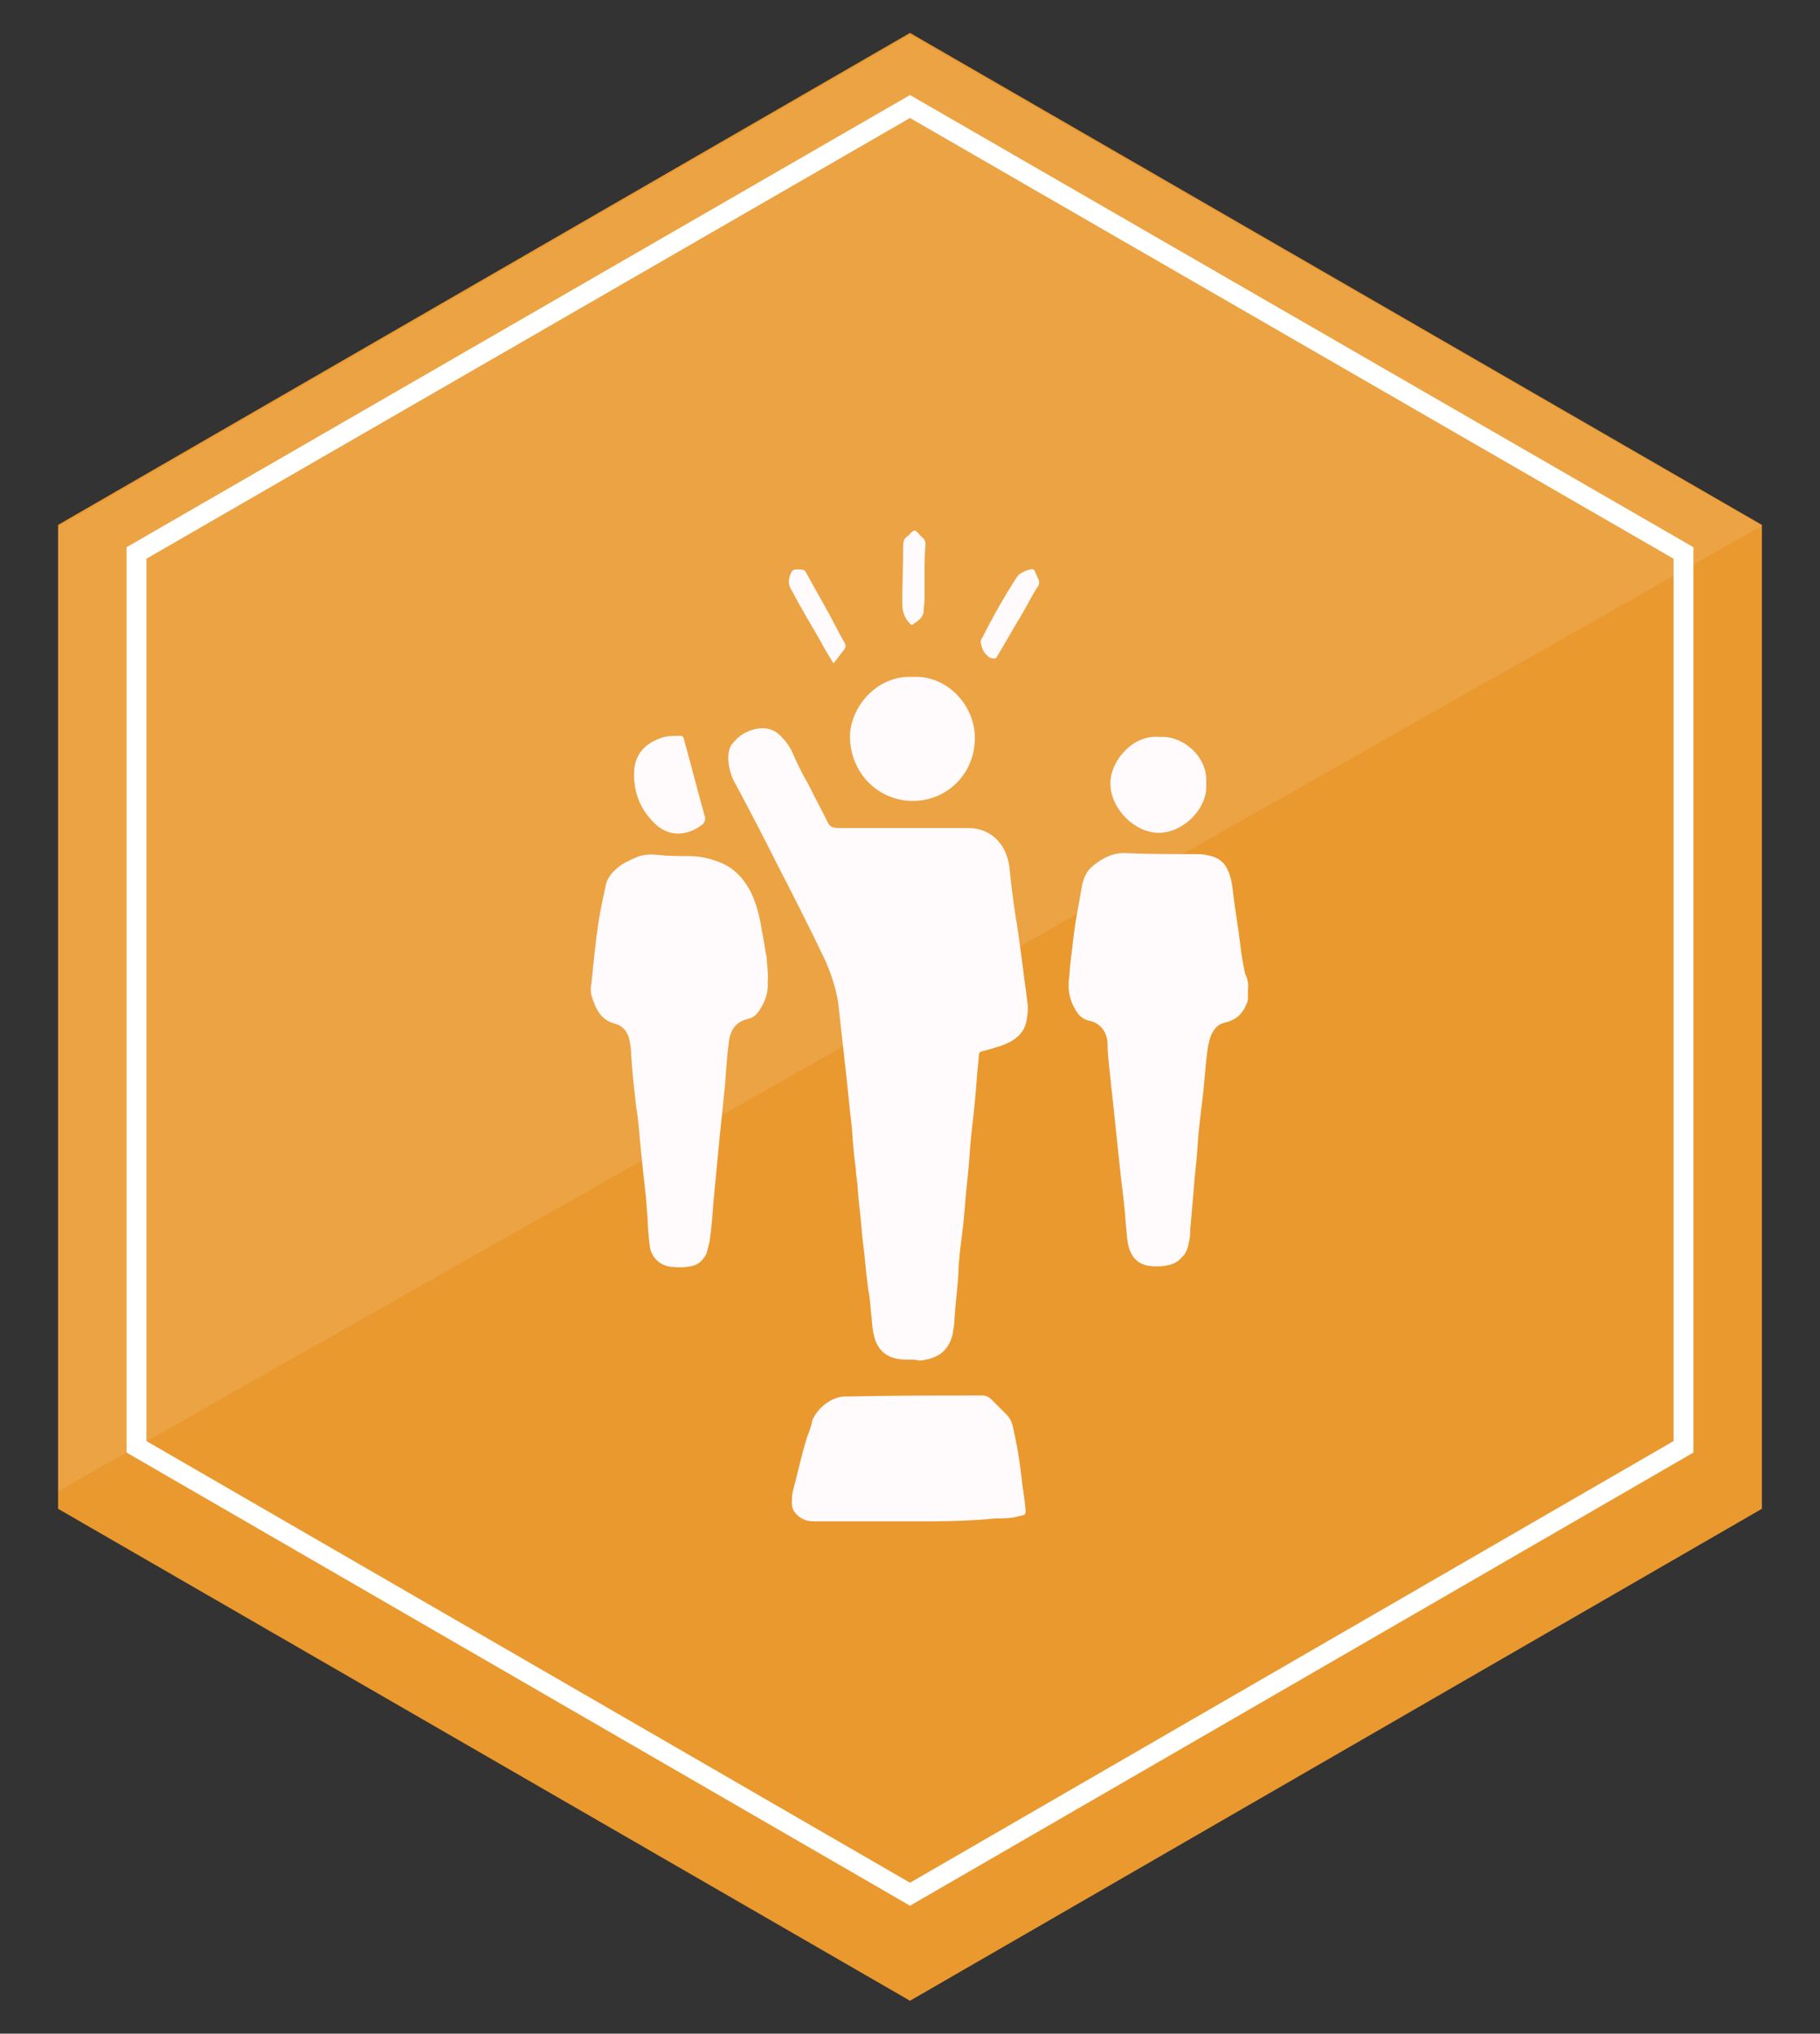
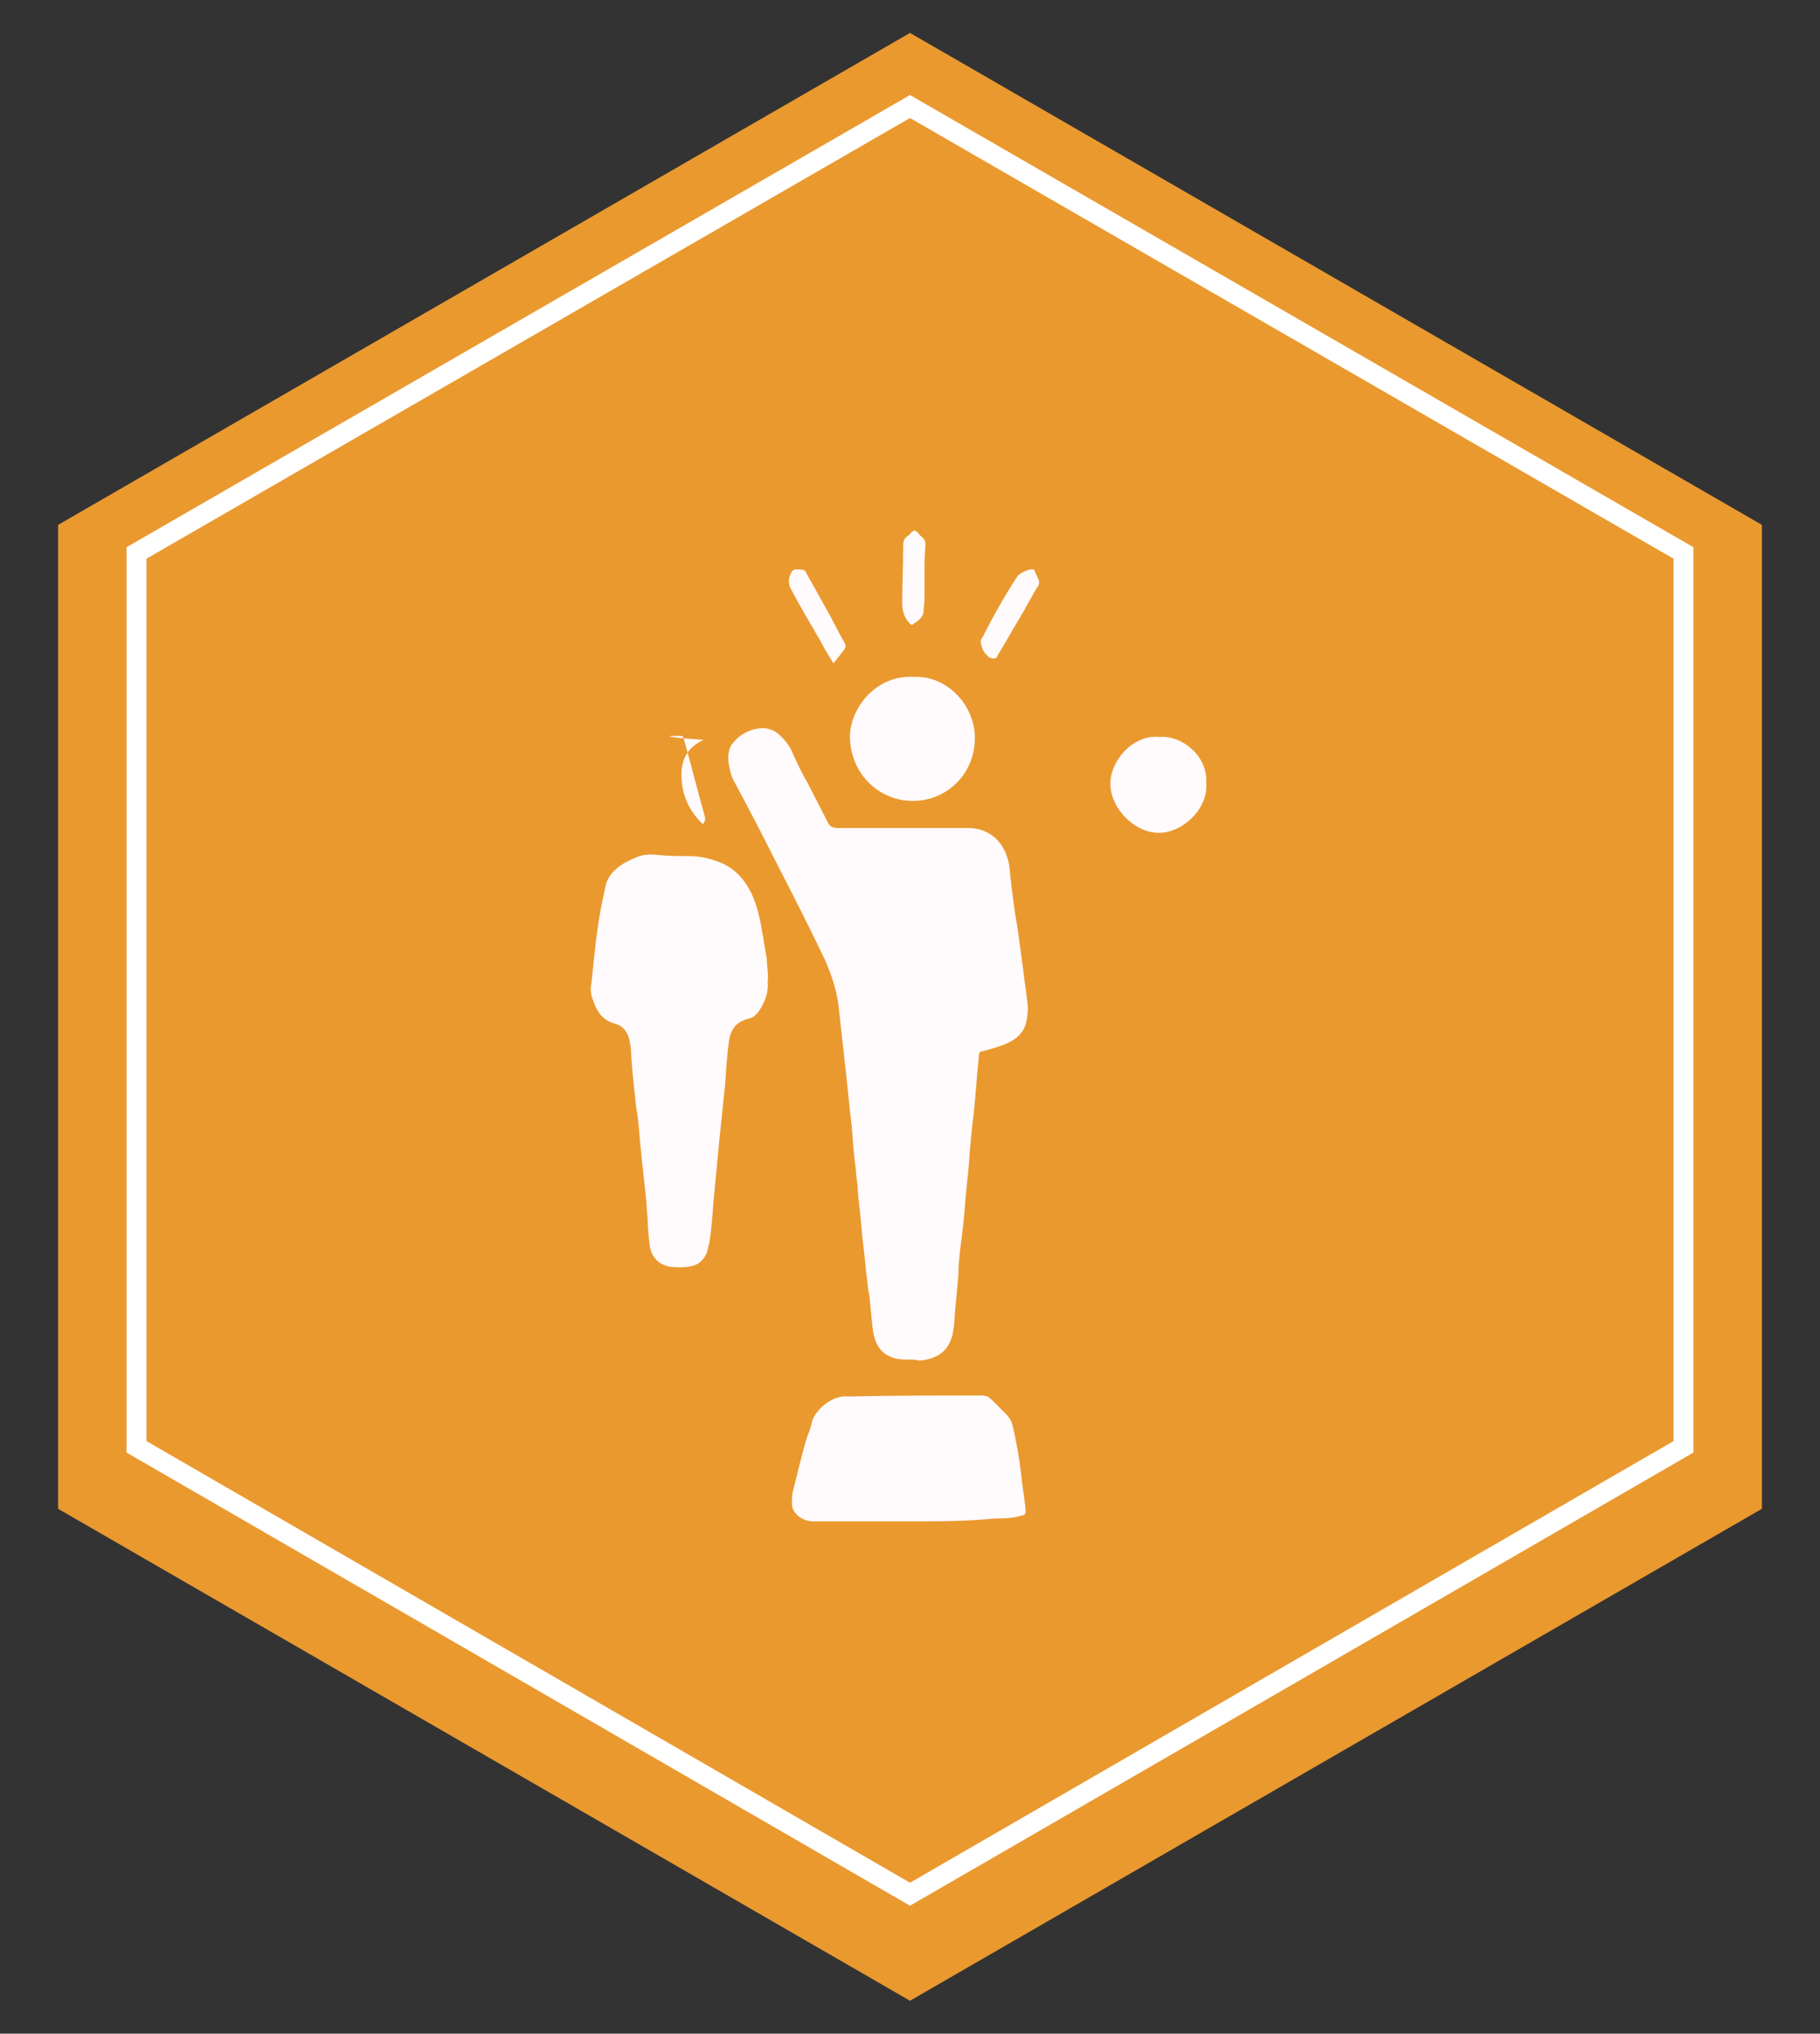
<svg xmlns="http://www.w3.org/2000/svg" version="1.1" id="Layer_1" x="0px" y="0px" viewBox="0 0 188 210" style="enable-background:new 0 0 188 210;" xml:space="preserve">
  <rect x="0" y="0" width="188" height="210" fill="#333333" stroke="none" />
  <style type="text/css">
	.st0{fill:#EA992F;}
	.st1{opacity:0.1;fill:#FFFFFF;}
	.st2{fill:none;stroke:#FFFFFF;stroke-width:2.054;stroke-miterlimit:10;}
	.st3{fill:#FFFAFC;}
</style>
  <g>
    <polygon class="st0" points="94,206.6 6,155.8 6,54.2 94,3.4 182,54.2 182,155.8  " />
-     <polygon class="st1" points="94,3.6 6,54.4 6,154 182,54.3  " />
    <polygon class="st2" points="14.1,149.4 14.1,57.1 94,11 173.9,57.1 173.9,149.4 94,195.6  " />
    <g>
      <path class="st3" d="M94,140.4c-0.4,0-0.9,0-1.4-0.1c-1.3-0.3-2-1.1-2.3-2.3c-0.2-0.7-0.2-1.4-0.3-2.2c-0.1-0.8-0.1-1.7-0.3-2.5    c-0.1-0.9-0.2-1.7-0.3-2.6c-0.1-1.3-0.3-2.5-0.4-3.8c-0.1-1.4-0.3-2.7-0.4-4.1c0-0.7-0.2-1.4-0.2-2.1c-0.2-1.4-0.3-2.8-0.4-4.2    c-0.3-2.5-0.5-4.9-0.8-7.4c-0.2-1.8-0.4-3.6-0.6-5.4c-0.2-1.5-0.7-3-1.3-4.4c-1.7-3.6-3.5-7.1-5.3-10.6c-1.3-2.6-2.6-5.1-4-7.7    c-0.3-0.5-0.5-1-0.6-1.5c-0.2-0.8-0.3-1.7,0.1-2.5c0.2-0.3,0.5-0.6,0.7-0.8c0.7-0.6,1.6-1,2.6-1c0.6,0,1.1,0.2,1.5,0.5    c0.6,0.5,1.2,1.2,1.5,1.9c0.5,1.1,1,2.2,1.6,3.2c0.7,1.4,1.4,2.7,2.1,4.1c0.2,0.5,0.6,0.6,1.1,0.6c4.5,0,8.9,0,13.4,0    c1.9,0,3.4,1.1,4,2.9c0.3,0.8,0.3,1.6,0.4,2.4c0.2,1.7,0.4,3.3,0.7,5c0.2,1.4,0.4,2.9,0.6,4.4c0.1,1,0.3,2.1,0.4,3.1    c0.1,0.6,0.1,1.1,0,1.7c-0.1,1.1-0.6,1.9-1.6,2.5c-0.9,0.5-1.8,0.7-2.8,1c-0.5,0.1-0.6,0.1-0.6,0.7c-0.2,1.9-0.3,3.7-0.5,5.6    c-0.2,1.7-0.4,3.5-0.5,5.2c-0.1,1.4-0.3,2.8-0.4,4.2c-0.1,1.6-0.3,3.1-0.5,4.7c-0.1,0.9-0.2,1.8-0.2,2.7c-0.1,1.5-0.3,3-0.4,4.5    c0,0.6-0.1,1.1-0.2,1.7c-0.4,1.6-1.4,2.5-3.4,2.7C94.6,140.4,94.4,140.4,94,140.4z" />
-       <path class="st3" d="M128.9,102.3c0,0.5,0.1,1-0.2,1.5c-0.4,1-1.2,1.6-2.2,1.8c-0.8,0.2-1.1,0.7-1.4,1.3c-0.3,0.8-0.4,1.7-0.5,2.6    c-0.1,1.1-0.2,2.1-0.3,3.2c-0.2,1.9-0.5,3.8-0.6,5.8c-0.1,1.5-0.3,2.9-0.4,4.4c-0.1,1.2-0.2,2.3-0.3,3.5c-0.1,0.6,0,1.3-0.2,1.9    c-0.1,0.6-0.3,1.2-0.8,1.6c-0.4,0.5-1,0.7-1.6,0.8c-0.6,0.1-1.2,0.1-1.8,0c-1.1-0.2-1.7-0.9-2-1.9c-0.2-0.7-0.2-1.5-0.3-2.3    c-0.1-1.6-0.3-3.2-0.5-4.8c-0.2-1.9-0.4-3.8-0.6-5.7c-0.2-1.9-0.4-3.7-0.6-5.6c-0.1-0.9-0.2-1.9-0.2-2.8c-0.1-1.1-0.8-2-1.9-2.2    c-0.5-0.1-0.9-0.4-1.2-0.8c-0.7-1-1-2.1-0.9-3.3c0.1-0.7,0.1-1.4,0.2-2.1c0.1-0.8,0.2-1.7,0.3-2.5c0.2-1.8,0.6-3.6,0.9-5.4    c0.2-0.8,0.5-1.4,1.1-1.9c1-0.8,2.1-1.4,3.5-1.3c2.5,0.1,5,0.1,7.5,0.1c0.4,0,0.8,0.1,1.2,0.2c0.8,0.2,1.4,0.7,1.7,1.4    c0.4,0.8,0.5,1.7,0.6,2.6c0.2,1.7,0.5,3.3,0.7,5c0.1,1,0.3,2.1,0.5,3.1C128.9,101.1,129,101.7,128.9,102.3z" />
      <path class="st3" d="M79.3,101.4c0.1,1.1-0.3,2.1-0.9,3c-0.3,0.4-0.6,0.7-1.1,0.8c-1.2,0.3-1.8,1-2,2.3c-0.2,1.5-0.3,3-0.4,4.5    c-0.2,1.9-0.4,3.9-0.6,5.8c-0.2,2.1-0.4,4.2-0.6,6.3c-0.1,1.4-0.2,2.7-0.4,4.1c-0.1,0.4-0.2,0.8-0.3,1.2c-0.3,0.6-0.7,1.1-1.4,1.3    c-0.8,0.2-1.6,0.2-2.4,0.1c-1.2-0.2-2-1.1-2.1-2.3c-0.1-0.9-0.2-1.8-0.2-2.7c-0.1-0.8-0.1-1.6-0.2-2.4c-0.1-0.9-0.2-1.8-0.3-2.7    c-0.1-1-0.2-2-0.3-3c-0.1-1.2-0.2-2.4-0.4-3.5c-0.2-1.8-0.4-3.6-0.5-5.3c0-0.6-0.1-1.1-0.2-1.6c-0.2-0.8-0.7-1.4-1.5-1.6    c-1.5-0.4-2-1.6-2.4-2.9c-0.1-0.4-0.1-0.9,0-1.3c0.2-2,0.4-4.1,0.7-6.1c0.2-1.4,0.5-2.7,0.8-4.1c0.2-0.7,0.6-1.2,1.2-1.7    c0.6-0.5,1.3-0.8,2-1.1c0.7-0.3,1.5-0.3,2.3-0.2c1,0.1,2.1,0.1,3.1,0.1c1.2,0,2.3,0.3,3.3,0.7c1.4,0.6,2.4,1.7,3.1,3.1    c0.6,1.3,0.9,2.6,1.1,3.9c0.2,0.9,0.3,1.9,0.5,2.8C79.2,99.6,79.4,100.5,79.3,101.4z" />
      <path class="st3" d="M93.8,157.1c-3.2,0-6.5,0-9.7,0c-0.7,0-1.3-0.2-1.8-0.7c-0.3-0.3-0.5-0.7-0.5-1.1c0-0.4,0-0.9,0.1-1.3    c0.5-1.9,0.9-3.8,1.5-5.7c0.2-0.5,0.4-1,0.5-1.6c0.5-1.3,2.1-2.6,3.6-2.5c0.1,0,0.2,0,0.3,0c4.5-0.1,9-0.1,13.6-0.1    c0.4,0,0.7,0.1,1,0.4c0.5,0.5,1,1,1.5,1.5c0.4,0.4,0.6,0.8,0.7,1.2c0.4,1.7,0.7,3.4,0.9,5.2c0.1,1.1,0.3,2.1,0.4,3.1    c0.1,1,0.1,0.9-0.8,1.1c-0.7,0.2-1.5,0.2-2.3,0.2C99.8,157.1,96.8,157.1,93.8,157.1C93.8,157.1,93.8,157.1,93.8,157.1z" />
      <path class="st3" d="M94.3,69.9c3.5-0.2,6.4,2.9,6.4,6.3c0,3.8-3,6.6-6.6,6.5c-3.5-0.1-6.4-3-6.3-6.9C88,72.8,90.7,69.7,94.3,69.9    z" />
      <path class="st3" d="M124.6,80.9c0.2,2.6-2.4,5.1-4.9,5.1c-2.5,0-5-2.5-5-5.1c0-2.4,2.4-5.1,5.1-4.8C122,75.9,124.8,78,124.6,80.9    z" />
-       <path class="st3" d="M69.5,76c1.2,0,1-0.2,1.3,0.9c0.7,2.5,1.3,4.9,2,7.4c0.1,0.3,0,0.6-0.2,0.8c-1.5,1.2-3.4,1.4-4.9,0    c-1.6-1.5-2.3-3.4-2.2-5.5c0.1-1.5,0.9-2.6,2.3-3.2C68.4,76.1,69,76,69.5,76z" />
+       <path class="st3" d="M69.5,76c1.2,0,1-0.2,1.3,0.9c0.7,2.5,1.3,4.9,2,7.4c0.1,0.3,0,0.6-0.2,0.8c-1.6-1.5-2.3-3.4-2.2-5.5c0.1-1.5,0.9-2.6,2.3-3.2C68.4,76.1,69,76,69.5,76z" />
      <path class="st3" d="M101.3,66.3c0-0.2,0.1-0.4,0.2-0.5c1.1-2.2,2.3-4.3,3.6-6.3c0.2-0.3,1.2-0.8,1.6-0.7c0.1,0,0.2,0.1,0.2,0.2    c0.1,0.3,0.3,0.6,0.4,0.9c0.1,0.3,0,0.6-0.2,0.8c-0.6,1-1.1,2-1.7,3c-0.8,1.3-1.5,2.6-2.3,3.9c-0.1,0.1-0.1,0.4-0.4,0.4    c-0.3,0-0.6-0.1-0.7-0.3C101.5,67.3,101.4,66.8,101.3,66.3z" />
      <path class="st3" d="M86.1,68.5c-0.5-0.8-1-1.6-1.4-2.4c-1-1.7-2-3.4-2.9-5.1c-0.4-0.6-0.4-1.2-0.1-1.8c0.1-0.3,0.3-0.4,0.6-0.4    c0.1,0,0.2,0,0.3,0c0.4,0,0.6,0.1,0.7,0.4c0.6,1.1,1.3,2.3,1.9,3.4c0.7,1.2,1.3,2.5,2,3.7c0.2,0.3,0.2,0.6-0.1,0.9    C86.8,67.6,86.5,68,86.1,68.5z" />
      <path class="st3" d="M95.5,59.5c0,0.9,0,1.6,0,2.3c0,0.5-0.1,1-0.1,1.4c0,0.2-0.1,0.3-0.2,0.5c-0.2,0.3-0.5,0.5-0.8,0.7    c-0.2,0.2-0.3,0.1-0.4,0c-0.6-0.6-0.8-1.3-0.8-2.1c0-2,0.1-4,0.1-6c0-0.4,0.1-0.7,0.4-0.9c0.1-0.1,0.3-0.2,0.4-0.4    c0.4-0.3,0.4-0.3,0.8,0.1c0.1,0.1,0.2,0.3,0.4,0.4c0.2,0.2,0.3,0.4,0.3,0.7C95.5,57.3,95.5,58.5,95.5,59.5z" />
    </g>
  </g>
</svg>